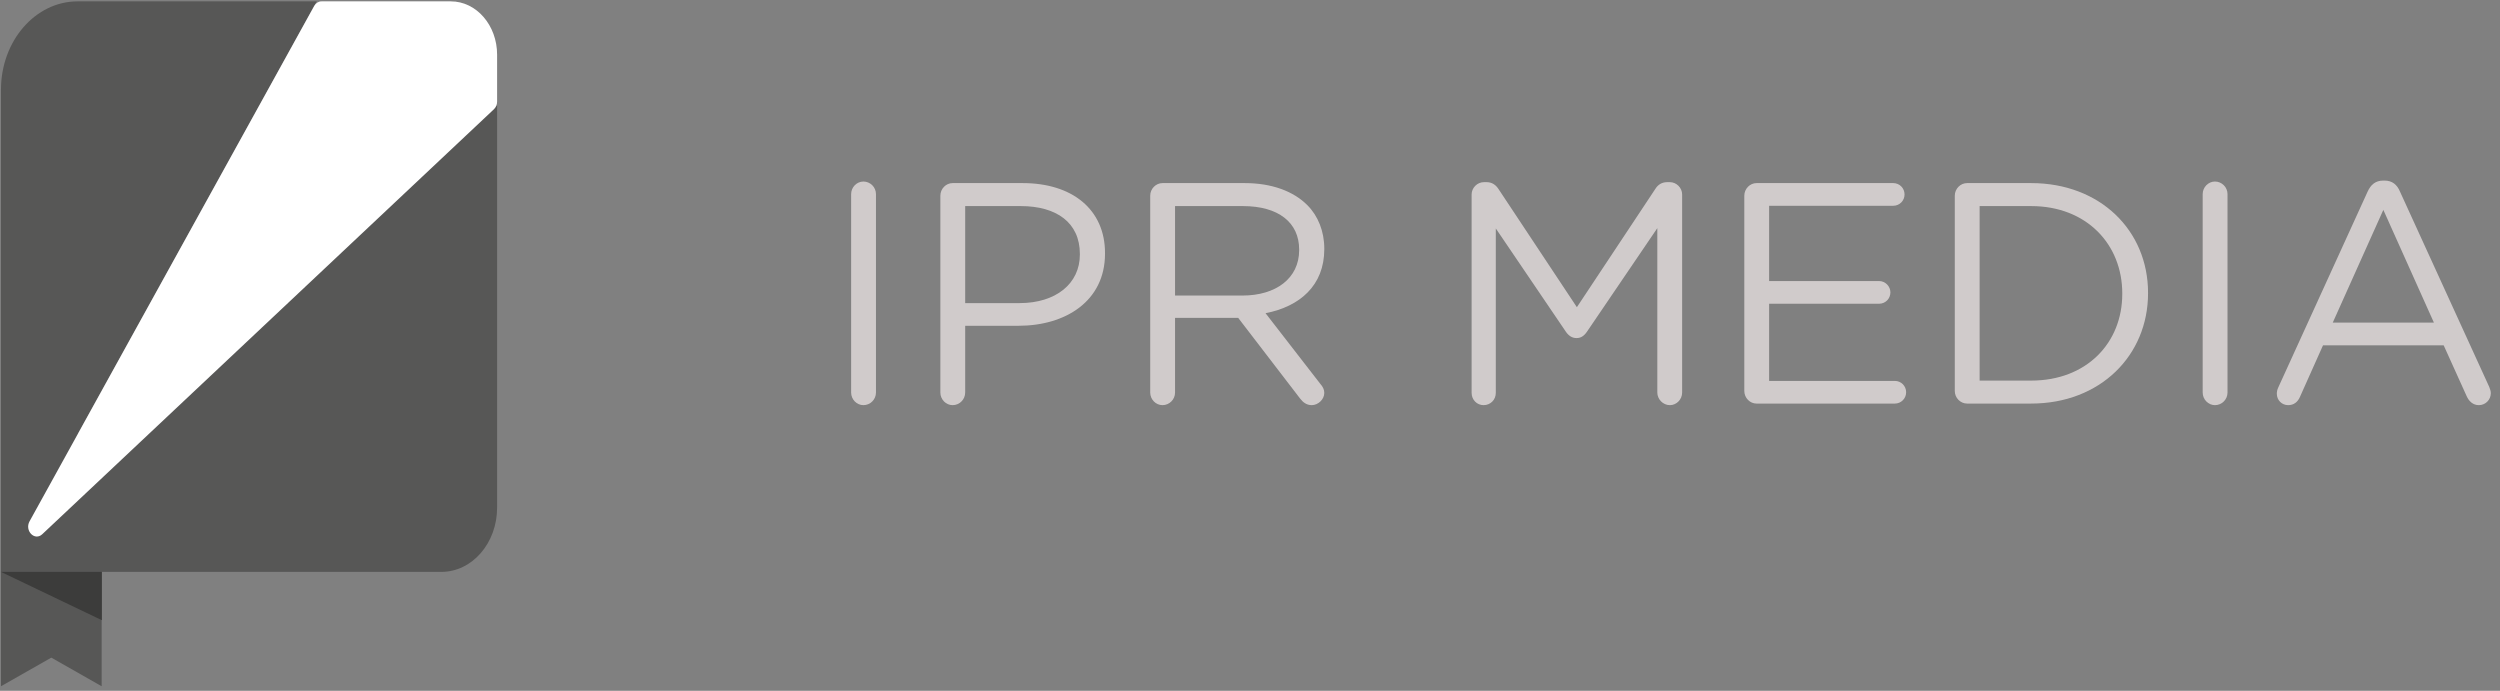
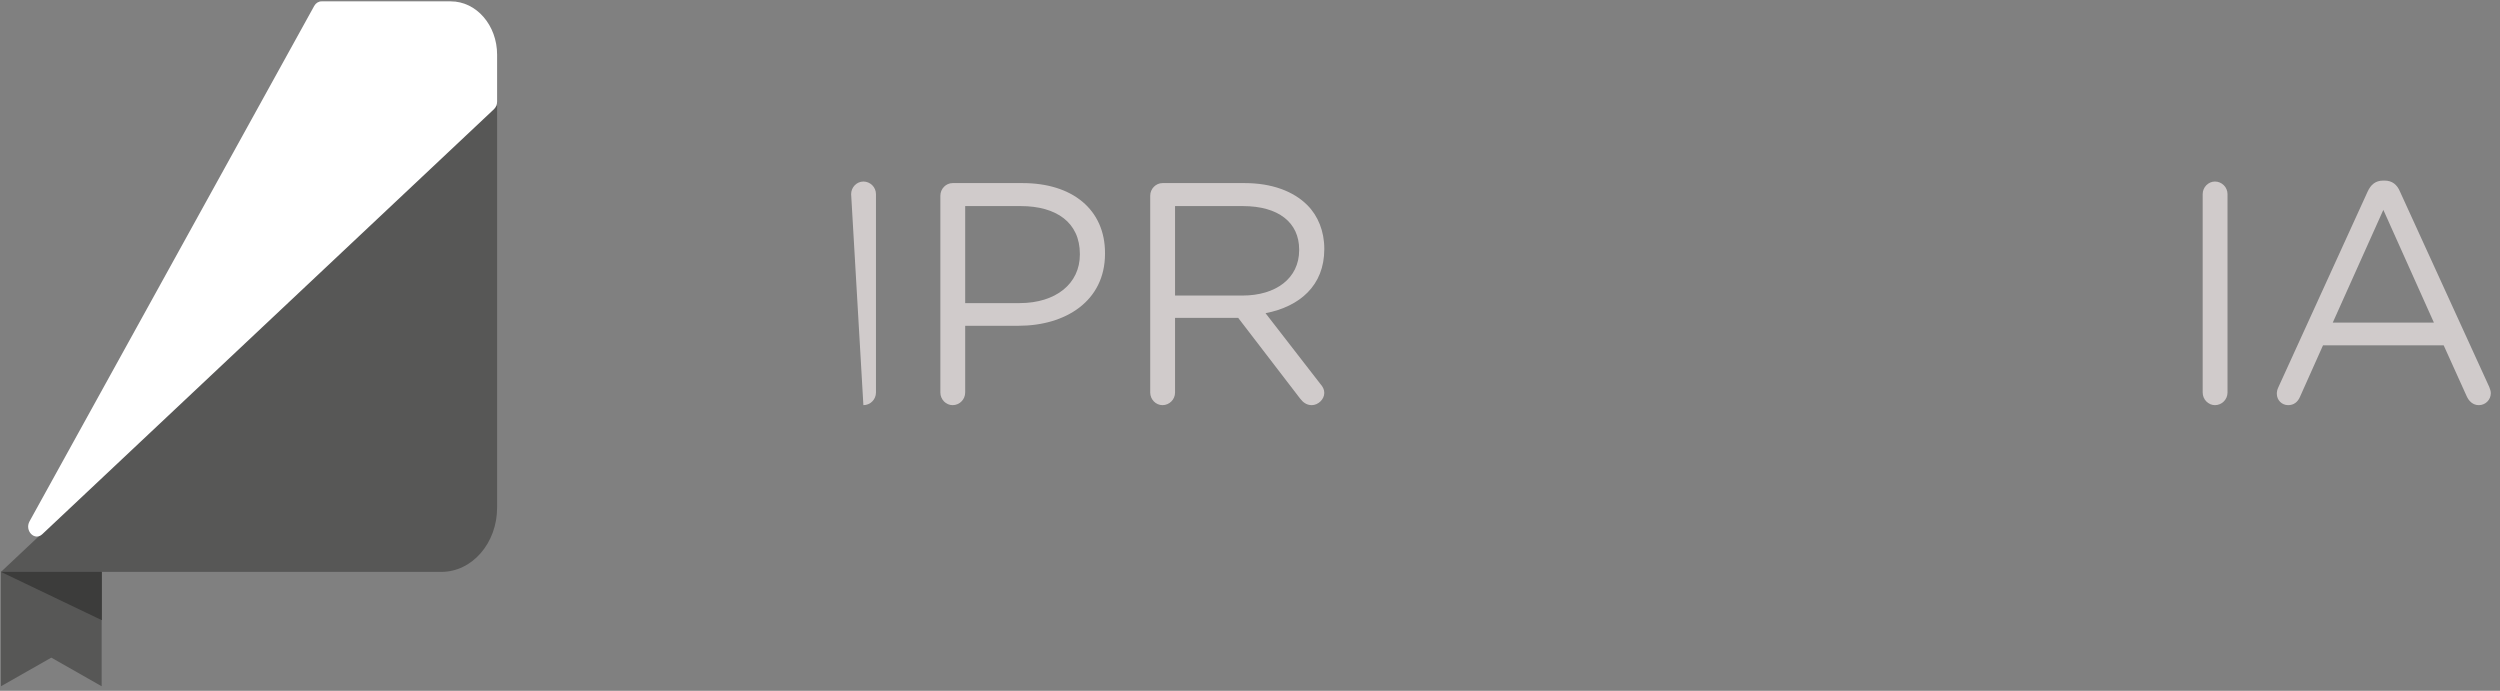
<svg xmlns="http://www.w3.org/2000/svg" xmlns:xlink="http://www.w3.org/1999/xlink" width="152px" height="42px" viewBox="0 0 152 42" version="1.1">
  <rect x="0" y="0" width="152" height="42" fill="#808080" stroke="none" />
  <title>9598F56A-0F31-466E-BAC6-DDE2E46A50F2</title>
  <desc>Created with sketchtool.</desc>
  <defs>
    <path d="M17.983,0.26 C17.804,0.26 17.638,0.365 17.542,0.538 L0.236,31.87 C-0.082,32.446 0.547,33.09 1.007,32.658 L28.469,6.819 C28.591,6.705 28.662,6.534 28.662,6.353 L28.662,3.502 C28.662,1.712 27.402,0.26 25.849,0.26 L17.983,0.26 Z" id="path-1" />
  </defs>
  <g id="Page-1" stroke="none" stroke-width="1" fill="none" fill-rule="evenodd">
    <g id="main-page" transform="translate(-50, -5726)">
      <g id="FOOTER" transform="translate(0, 5656)">
        <g id="logo-footer" transform="translate(49, 69)">
          <polygon id="Fill-1" fill="#212120" points="7.181 35.771 1.058 35.771 7.181 38.704" />
          <g id="Group-6" transform="translate(0.45, 0.823)" fill="#575756">
            <path d="M0.609,34.948 L0.609,41.901 L3.67,40.161 L6.731,41.901 L6.731,34.948 L27.384,34.948 C29.256,34.948 30.774,33.199 30.774,31.042 L30.774,6.567 L0.609,34.948 Z" id="Fill-2" />
-             <path d="M5.322,26.487 L19.809,0.26 L5.271,0.26 C2.696,0.26 0.609,2.666 0.609,5.632 L0.609,21.08 L0.609,34.948 L0.609,35.02 L0.648,34.948 L6.731,34.948 L5.322,26.487 Z" id="Fill-4" />
          </g>
          <g id="Group-9" transform="translate(2.562, 0.823)">
            <mask id="mask-2" fill="white">
              <use xlink:href="#path-1" />
            </mask>
            <use id="Clip-8" fill="#FFFFFF" xlink:href="#path-1" />
          </g>
          <g id="Group-28" transform="translate(0.45, 11.411)">
            <polygon id="Fill-10" fill="#3C3C3B" points="6.731 24.36 0.608 24.36 6.731 27.292" />
-             <path d="M52.299,1.391 C52.299,0.97 52.643,0.626 53.044,0.626 C53.464,0.626 53.809,0.97 53.809,1.391 L53.809,13.456 C53.809,13.878 53.464,14.222 53.044,14.222 C52.643,14.222 52.299,13.878 52.299,13.456 L52.299,1.391 Z" id="Fill-12" fill="#D0CBCB" />
+             <path d="M52.299,1.391 C52.299,0.97 52.643,0.626 53.044,0.626 C53.464,0.626 53.809,0.97 53.809,1.391 L53.809,13.456 C53.809,13.878 53.464,14.222 53.044,14.222 L52.299,1.391 Z" id="Fill-12" fill="#D0CBCB" />
            <path d="M62.538,8.018 C64.754,8.018 66.206,6.83 66.206,5.069 L66.206,5.03 C66.206,3.115 64.774,2.119 62.614,2.119 L59.233,2.119 L59.233,8.018 L62.538,8.018 Z M57.724,1.488 C57.724,1.065 58.067,0.721 58.469,0.721 L62.729,0.721 C65.748,0.721 67.735,2.33 67.735,4.973 L67.735,5.011 C67.735,7.903 65.327,9.396 62.481,9.396 L59.233,9.396 L59.233,13.457 C59.233,13.878 58.889,14.222 58.469,14.222 C58.067,14.222 57.724,13.878 57.724,13.457 L57.724,1.488 Z" id="Fill-14" fill="#D0CBCB" />
            <path d="M76.1,7.558 C78.106,7.558 79.539,6.524 79.539,4.8 L79.539,4.762 C79.539,3.115 78.278,2.119 76.119,2.119 L71.993,2.119 L71.993,7.558 L76.1,7.558 Z M70.483,1.487 C70.483,1.066 70.827,0.721 71.229,0.721 L76.234,0.721 C77.877,0.721 79.196,1.219 80.036,2.062 C80.686,2.713 81.067,3.651 81.067,4.705 L81.067,4.743 C81.067,6.945 79.577,8.229 77.494,8.631 L80.819,12.921 C80.972,13.093 81.067,13.265 81.067,13.475 C81.067,13.878 80.686,14.222 80.303,14.222 C79.997,14.222 79.768,14.05 79.596,13.821 L75.833,8.917 L71.993,8.917 L71.993,13.456 C71.993,13.878 71.649,14.222 71.229,14.222 C70.827,14.222 70.483,13.878 70.483,13.456 L70.483,1.487 Z" id="Fill-16" fill="#D0CBCB" />
-             <path d="M90.024,1.41 C90.024,1.009 90.368,0.664 90.77,0.664 L90.942,0.664 C91.266,0.664 91.495,0.837 91.648,1.066 L96.424,8.267 L101.2,1.066 C101.353,0.817 101.601,0.664 101.907,0.664 L102.079,0.664 C102.48,0.664 102.824,1.009 102.824,1.41 L102.824,13.456 C102.824,13.878 102.48,14.222 102.079,14.222 C101.658,14.222 101.315,13.859 101.315,13.456 L101.315,3.46 L97.035,9.76 C96.864,10.009 96.672,10.144 96.405,10.144 C96.138,10.144 95.928,10.009 95.756,9.76 L91.495,3.479 L91.495,13.475 C91.495,13.897 91.17,14.222 90.75,14.222 C90.349,14.222 90.024,13.897 90.024,13.475 L90.024,1.41 Z" id="Fill-18" fill="#D0CBCB" />
-             <path d="M106.604,13.361 L106.604,1.487 C106.604,1.066 106.947,0.721 107.349,0.721 L115.659,0.721 C116.041,0.721 116.347,1.028 116.347,1.41 C116.347,1.794 116.041,2.1 115.659,2.1 L108.113,2.1 L108.113,6.677 L114.8,6.677 C115.182,6.677 115.487,7.003 115.487,7.366 C115.487,7.75 115.182,8.056 114.8,8.056 L108.113,8.056 L108.113,12.748 L115.755,12.748 C116.137,12.748 116.443,13.054 116.443,13.437 C116.443,13.82 116.137,14.127 115.755,14.127 L107.349,14.127 C106.947,14.127 106.604,13.782 106.604,13.361" id="Fill-20" fill="#D0CBCB" />
-             <path d="M124.044,12.729 C127.425,12.729 129.584,10.43 129.584,7.462 L129.584,7.424 C129.584,4.456 127.425,2.119 124.044,2.119 L120.911,2.119 L120.911,12.729 L124.044,12.729 Z M119.401,1.488 C119.401,1.066 119.746,0.721 120.147,0.721 L124.044,0.721 C128.247,0.721 131.151,3.613 131.151,7.386 L131.151,7.424 C131.151,11.197 128.247,14.126 124.044,14.126 L120.147,14.126 C119.746,14.126 119.401,13.782 119.401,13.361 L119.401,1.488 Z" id="Fill-22" fill="#D0CBCB" />
            <path d="M134.473,1.391 C134.473,0.97 134.817,0.626 135.218,0.626 C135.638,0.626 135.983,0.97 135.983,1.391 L135.983,13.456 C135.983,13.878 135.638,14.222 135.218,14.222 C134.817,14.222 134.473,13.878 134.473,13.456 L134.473,1.391 Z" id="Fill-24" fill="#D0CBCB" />
            <path d="M148.532,9.205 L145.457,2.349 L142.381,9.205 L148.532,9.205 Z M139.076,13.131 L144.502,1.238 C144.693,0.817 144.979,0.568 145.457,0.568 L145.533,0.568 C145.992,0.568 146.297,0.817 146.469,1.238 L151.895,13.112 C151.952,13.246 151.991,13.38 151.991,13.494 C151.991,13.897 151.666,14.222 151.265,14.222 C150.901,14.222 150.653,13.974 150.519,13.667 L149.125,10.584 L141.789,10.584 L140.394,13.705 C140.26,14.031 140.012,14.222 139.668,14.222 C139.286,14.222 138.981,13.916 138.981,13.533 C138.981,13.418 139,13.284 139.076,13.131 Z" id="Fill-26" fill="#D0CBCB" />
          </g>
        </g>
      </g>
    </g>
  </g>
</svg>